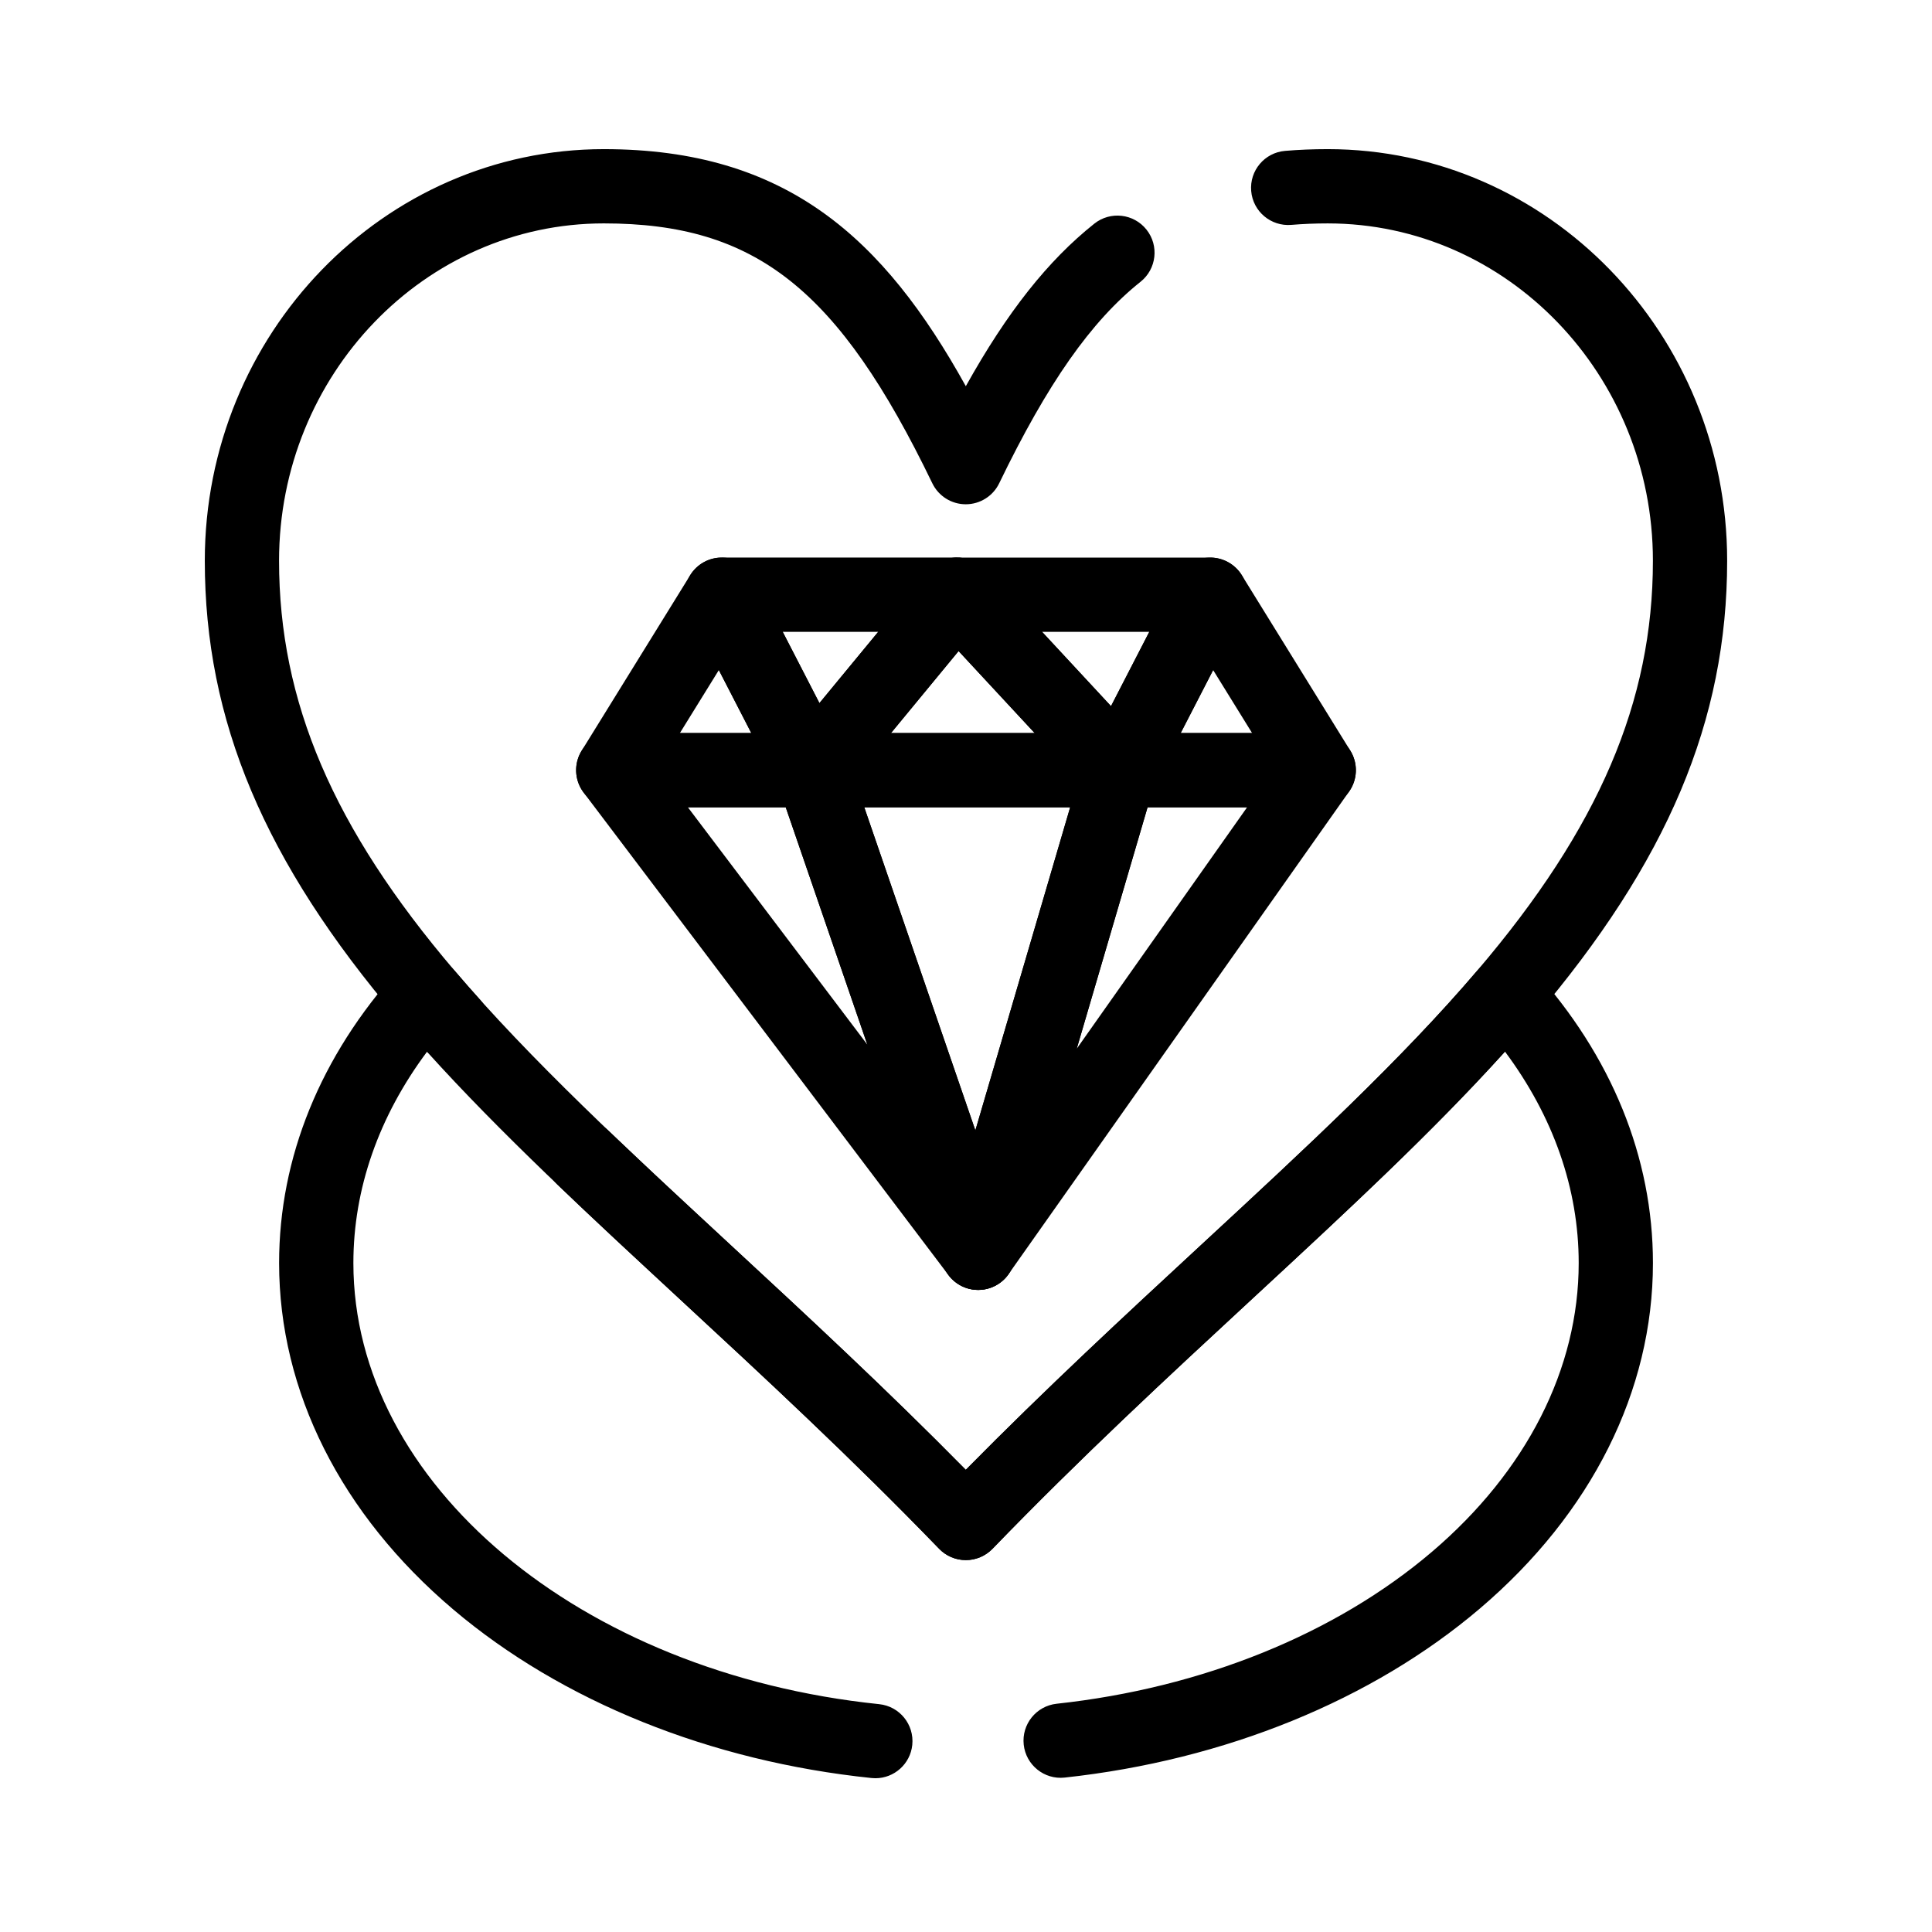
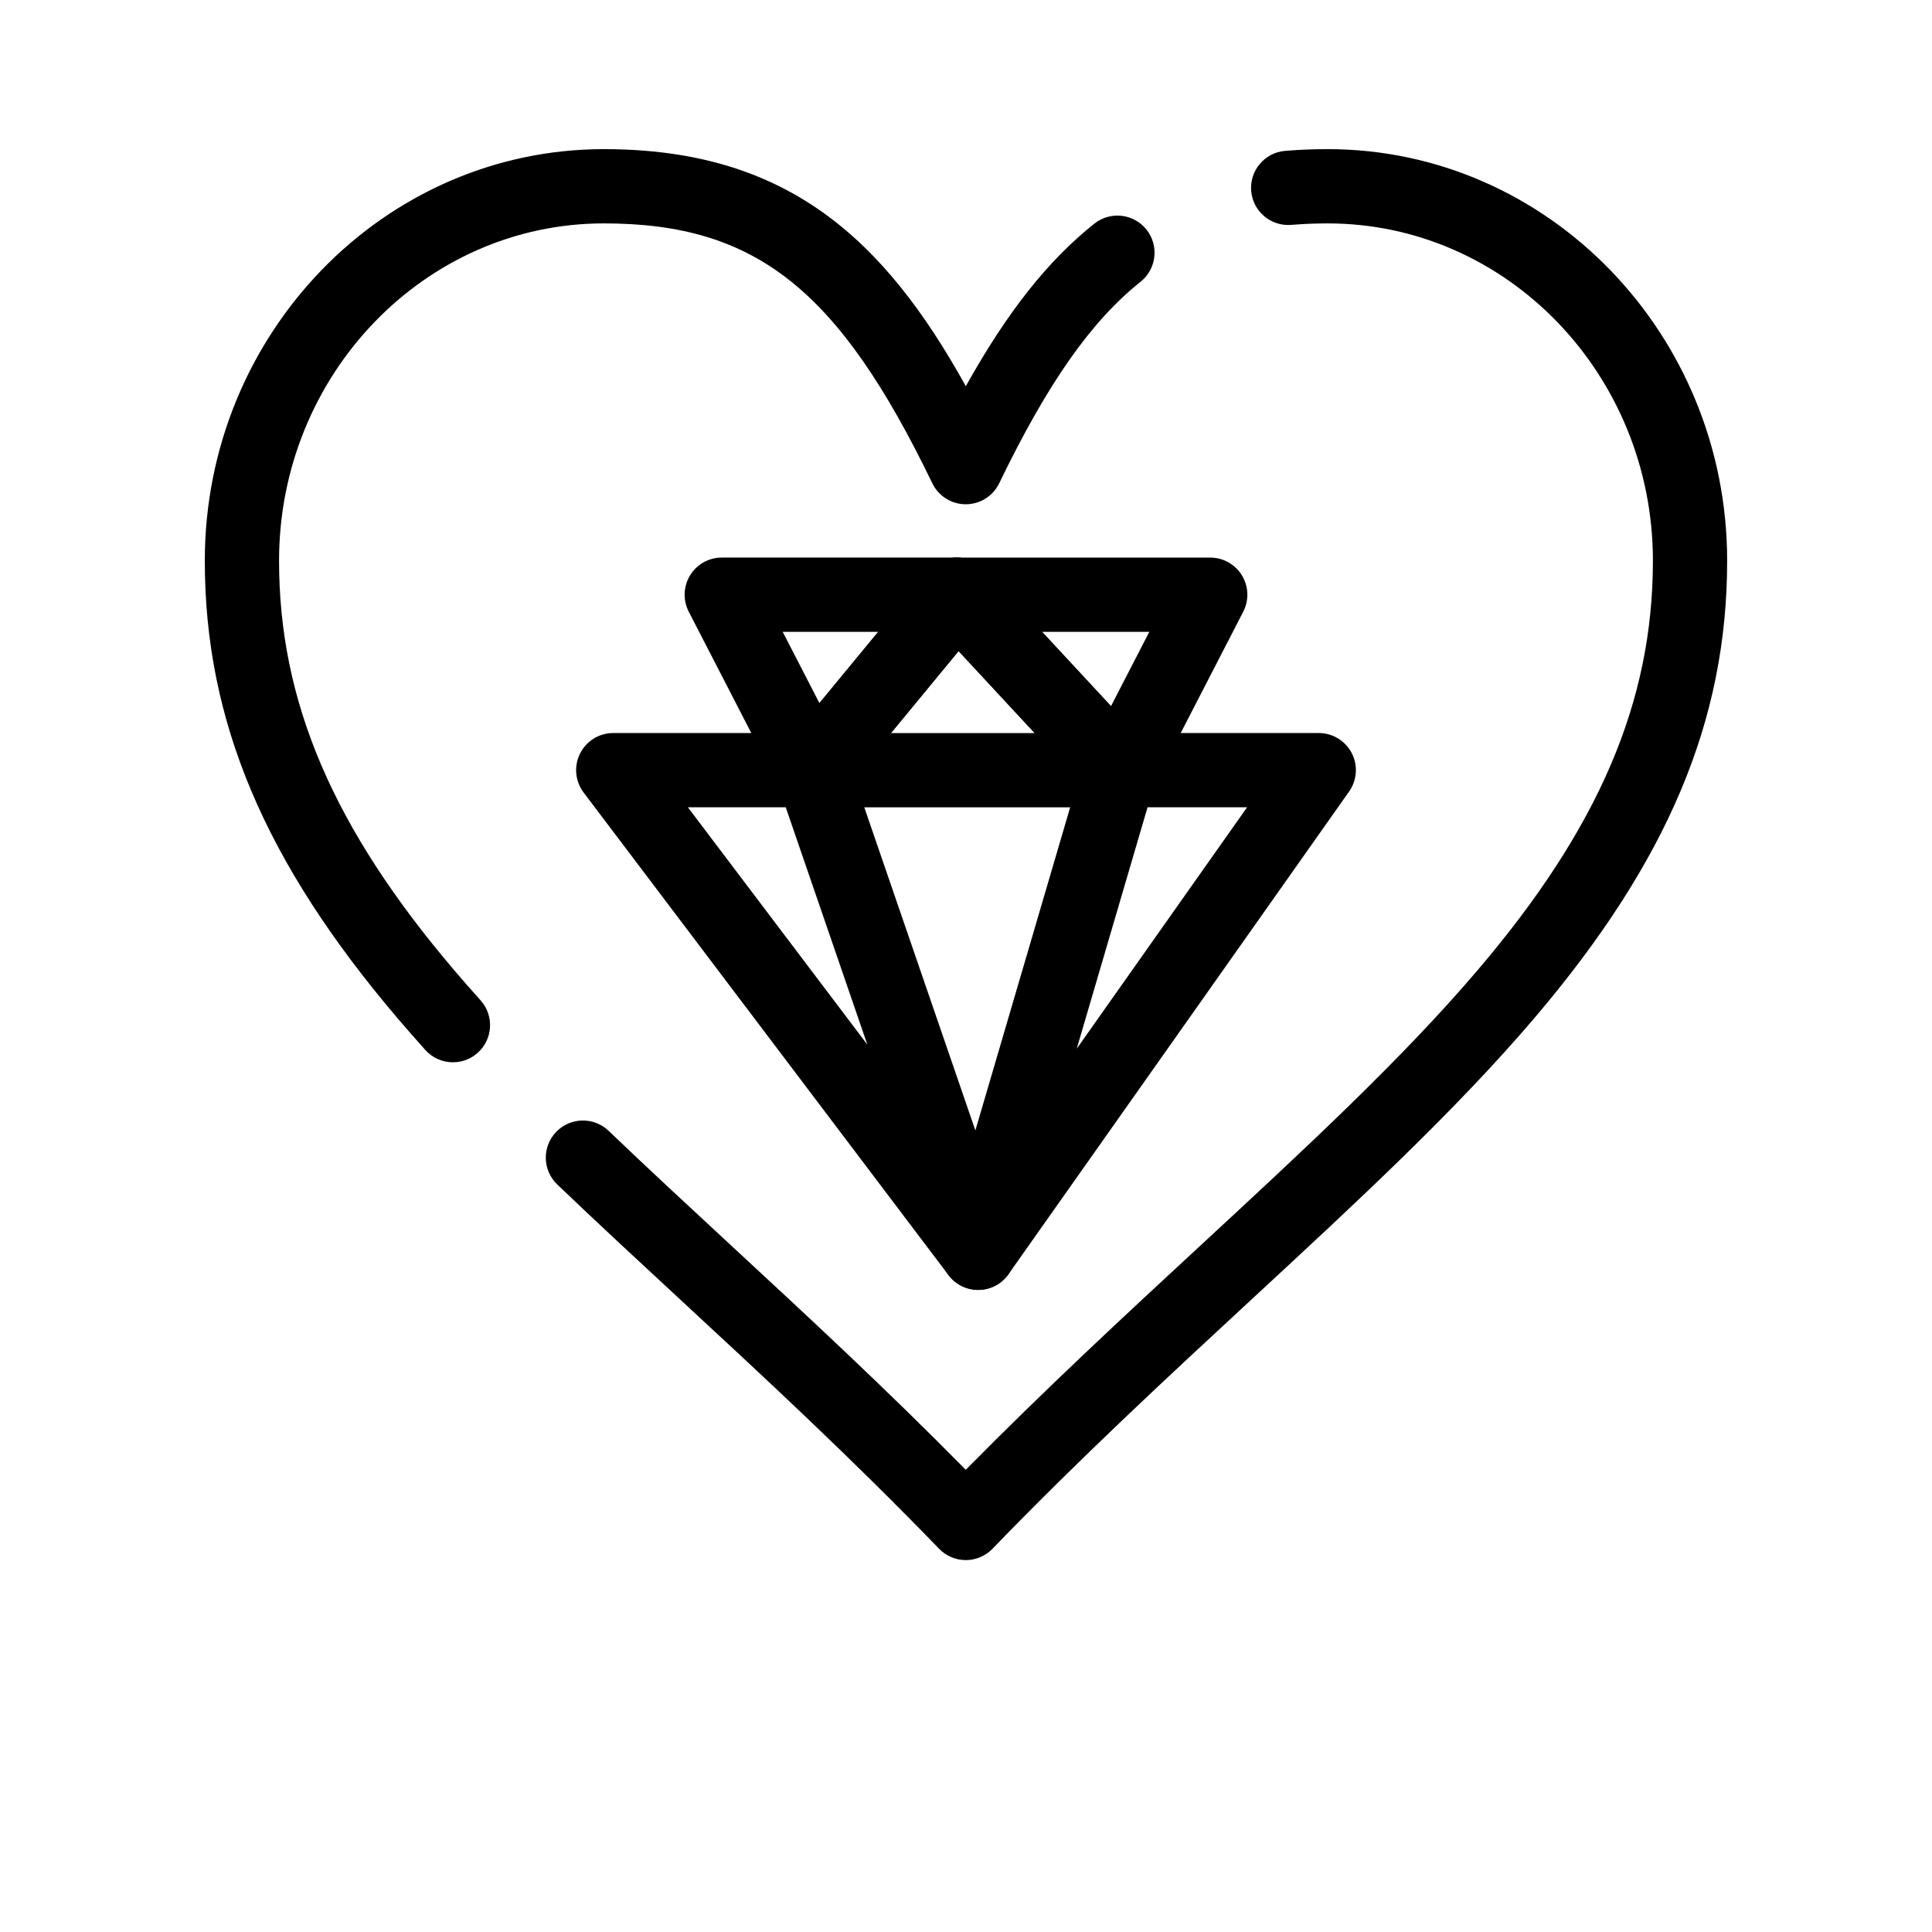
<svg xmlns="http://www.w3.org/2000/svg" fill="#000000" width="800px" height="800px" version="1.1" viewBox="144 144 512 512">
  <g>
-     <path d="m375.98 615.25c-0.34 0-0.684-0.02-1.027-0.055-42.699-4.43-82.059-20.289-110.82-44.656-29.773-25.219-46.168-57.828-46.168-91.816 0-27.961 10.945-54.859 31.648-77.781 1.898-2.106 4.594-3.273 7.445-3.242 2.832 0.043 5.512 1.305 7.348 3.461 20.137 23.656 45.855 47.461 73.082 72.66 20.281 18.773 41.188 38.121 62.457 59.699 21.309-21.613 42.254-40.988 62.574-59.789 27.215-25.176 52.922-48.961 73.055-72.598 1.836-2.156 4.512-3.418 7.348-3.457 2.805-0.023 5.547 1.141 7.445 3.242 20.727 22.922 31.68 49.828 31.68 77.805 0 33.844-16.27 66.344-45.816 91.516-28.539 24.316-67.637 40.238-110.09 44.84-5.387 0.59-10.258-3.32-10.844-8.723-0.586-5.402 3.32-10.258 8.723-10.844 38.566-4.18 73.887-18.477 99.449-40.254 25.086-21.371 38.902-48.551 38.902-76.535 0-19.672-6.719-38.852-19.531-56.027-19.449 21.535-42.602 42.957-66.945 65.48-22.367 20.695-45.5 42.094-68.863 66.27-1.855 1.918-4.406 3.004-7.074 3.004-2.668 0-5.223-1.082-7.074-3.004-23.328-24.141-46.418-45.512-68.75-66.18-24.355-22.543-47.52-43.984-66.973-65.539-12.801 17.168-19.512 36.336-19.512 55.996 0 58.402 59.902 108.66 139.34 116.9 5.406 0.559 9.332 5.394 8.773 10.805-0.523 5.059-4.797 8.824-9.773 8.824z" />
    <path d="m399.94 557.44c-2.668 0-5.223-1.082-7.074-3.004-23.332-24.141-46.422-45.516-68.754-66.184-11.359-10.516-22.09-20.445-32.438-30.359-3.926-3.758-4.059-9.988-0.297-13.914 3.758-3.922 9.988-4.059 13.914-0.297 10.227 9.793 20.895 19.668 32.188 30.125 20.285 18.773 41.191 38.125 62.461 59.703 21.309-21.613 42.254-40.988 62.574-59.789 27.215-25.176 52.922-48.961 73.055-72.598 32.141-37.719 46.469-71.191 46.469-108.52 0-49.293-38.66-89.398-86.184-89.398-3.324 0-6.57 0.133-9.645 0.391-5.418 0.445-10.176-3.562-10.633-8.98-0.457-5.414 3.562-10.176 8.98-10.633 3.621-0.305 7.422-0.461 11.297-0.461 58.371 0.004 105.86 48.938 105.86 109.08 0 42.34-15.781 79.746-51.164 121.29-20.891 24.527-47.016 48.695-74.672 74.281-22.367 20.695-45.5 42.094-68.863 66.27-1.855 1.918-4.41 3-7.078 3zm-135.9-131.92c-2.695 0-5.375-1.098-7.32-3.262-2.527-2.812-4.988-5.621-7.309-8.344-35.363-41.543-51.137-78.957-51.137-121.31 0-60.145 47.441-109.08 105.75-109.08 48.359 0 74.188 23.613 95.926 62.824 10.973-19.691 21.793-33.312 34.047-43.07 4.25-3.387 10.441-2.684 13.828 1.566s2.684 10.441-1.566 13.828c-13.105 10.438-24.66 26.91-37.465 53.406-1.641 3.398-5.086 5.559-8.859 5.559-3.773 0-7.215-2.16-8.859-5.559-24.883-51.496-46.848-68.875-87.051-68.875-47.461 0-86.074 40.105-86.074 89.398 0 37.344 14.324 70.824 46.445 108.55 2.207 2.59 4.547 5.262 6.953 7.941 3.633 4.039 3.305 10.262-0.734 13.898-1.879 1.691-4.234 2.523-6.578 2.523z" />
    <path d="m403.22 485.84c-1.445 0-2.902-0.316-4.273-0.98-4.332-2.094-6.516-7.012-5.164-11.633l37.523-127.9c1.23-4.191 5.074-7.07 9.441-7.07l52.734 0.004c3.676 0 7.047 2.047 8.738 5.312 1.691 3.262 1.422 7.199-0.699 10.199l-90.258 127.9c-1.895 2.688-4.93 4.168-8.043 4.168zm44.895-127.9-18.77 63.977 45.148-63.977z" />
    <path d="m403.23 485.84c-3 0-5.938-1.371-7.856-3.906l-96.703-127.9c-2.254-2.981-2.625-6.977-0.961-10.316 1.664-3.344 5.074-5.457 8.809-5.457h52.734c4.203 0 7.938 2.668 9.305 6.641l43.973 127.9c1.574 4.574-0.414 9.613-4.68 11.887-1.469 0.777-3.051 1.152-4.621 1.152zm-76.934-127.9 47.559 62.898-21.625-62.898z" />
-     <path d="m403.22 485.84c-4.191 0-7.934-2.66-9.305-6.641l-43.973-127.9c-1.035-3.008-0.551-6.328 1.297-8.914 1.848-2.59 4.832-4.125 8.012-4.125h81.496c3.102 0 6.019 1.461 7.875 3.941 1.859 2.481 2.438 5.695 1.566 8.668l-37.523 127.9c-1.207 4.109-4.934 6.969-9.219 7.066-0.074 0.004-0.148 0.004-0.227 0.004zm-30.18-127.9 29.441 85.633 25.125-85.633z" />
    <path d="m440.75 357.95h-81.496c-3.809 0-7.277-2.199-8.898-5.644-1.625-3.445-1.113-7.519 1.309-10.457l38.352-46.508c1.805-2.188 4.469-3.492 7.305-3.574 2.828-0.086 5.57 1.062 7.5 3.144l43.145 46.508c2.66 2.871 3.371 7.043 1.805 10.629-1.566 3.586-5.106 5.902-9.02 5.902zm-60.629-19.68h38.074l-20.16-21.73z" />
-     <path d="m359.25 357.95h-52.73c-3.57 0-6.859-1.934-8.594-5.051-1.738-3.117-1.652-6.93 0.227-9.965l28.762-46.508c1.867-3.016 5.199-4.805 8.754-4.656 3.543 0.137 6.738 2.172 8.363 5.324l23.969 46.508c1.574 3.051 1.441 6.699-0.344 9.629-1.789 2.934-4.973 4.719-8.406 4.719zm-35.074-19.68h18.934l-8.605-16.699z" />
-     <path d="m493.48 357.95h-52.734c-3.43 0-6.617-1.789-8.402-4.719-1.785-2.93-1.918-6.578-0.344-9.629l23.969-46.508c1.625-3.152 4.82-5.188 8.363-5.324 3.527-0.141 6.887 1.641 8.754 4.656l28.762 46.508c1.875 3.035 1.965 6.848 0.227 9.965-1.738 3.117-5.027 5.051-8.594 5.051zm-36.594-19.68h18.934l-10.328-16.699z" />
    <path d="m440.75 357.95c-2.719 0-5.34-1.125-7.211-3.148l-43.145-46.508c-2.66-2.871-3.371-7.043-1.805-10.629 1.566-3.586 5.106-5.902 9.02-5.902h67.113c3.43 0 6.617 1.789 8.402 4.719 1.785 2.93 1.918 6.578 0.344 9.629l-23.969 46.508c-1.469 2.852-4.234 4.809-7.414 5.242-0.449 0.059-0.895 0.09-1.336 0.09zm-20.594-46.508 18.27 19.695 10.152-19.695z" />
    <path d="m359.25 357.95c-0.348 0-0.699-0.02-1.051-0.055-3.289-0.352-6.18-2.336-7.699-5.277l-23.969-46.508c-1.574-3.051-1.441-6.699 0.344-9.629 1.785-2.93 4.969-4.719 8.402-4.719h62.32c3.809 0 7.277 2.199 8.898 5.644 1.625 3.445 1.113 7.519-1.309 10.457l-38.348 46.508c-1.875 2.277-4.668 3.578-7.59 3.578zm-7.828-46.508 9.734 18.887 15.578-18.887z" />
  </g>
</svg>